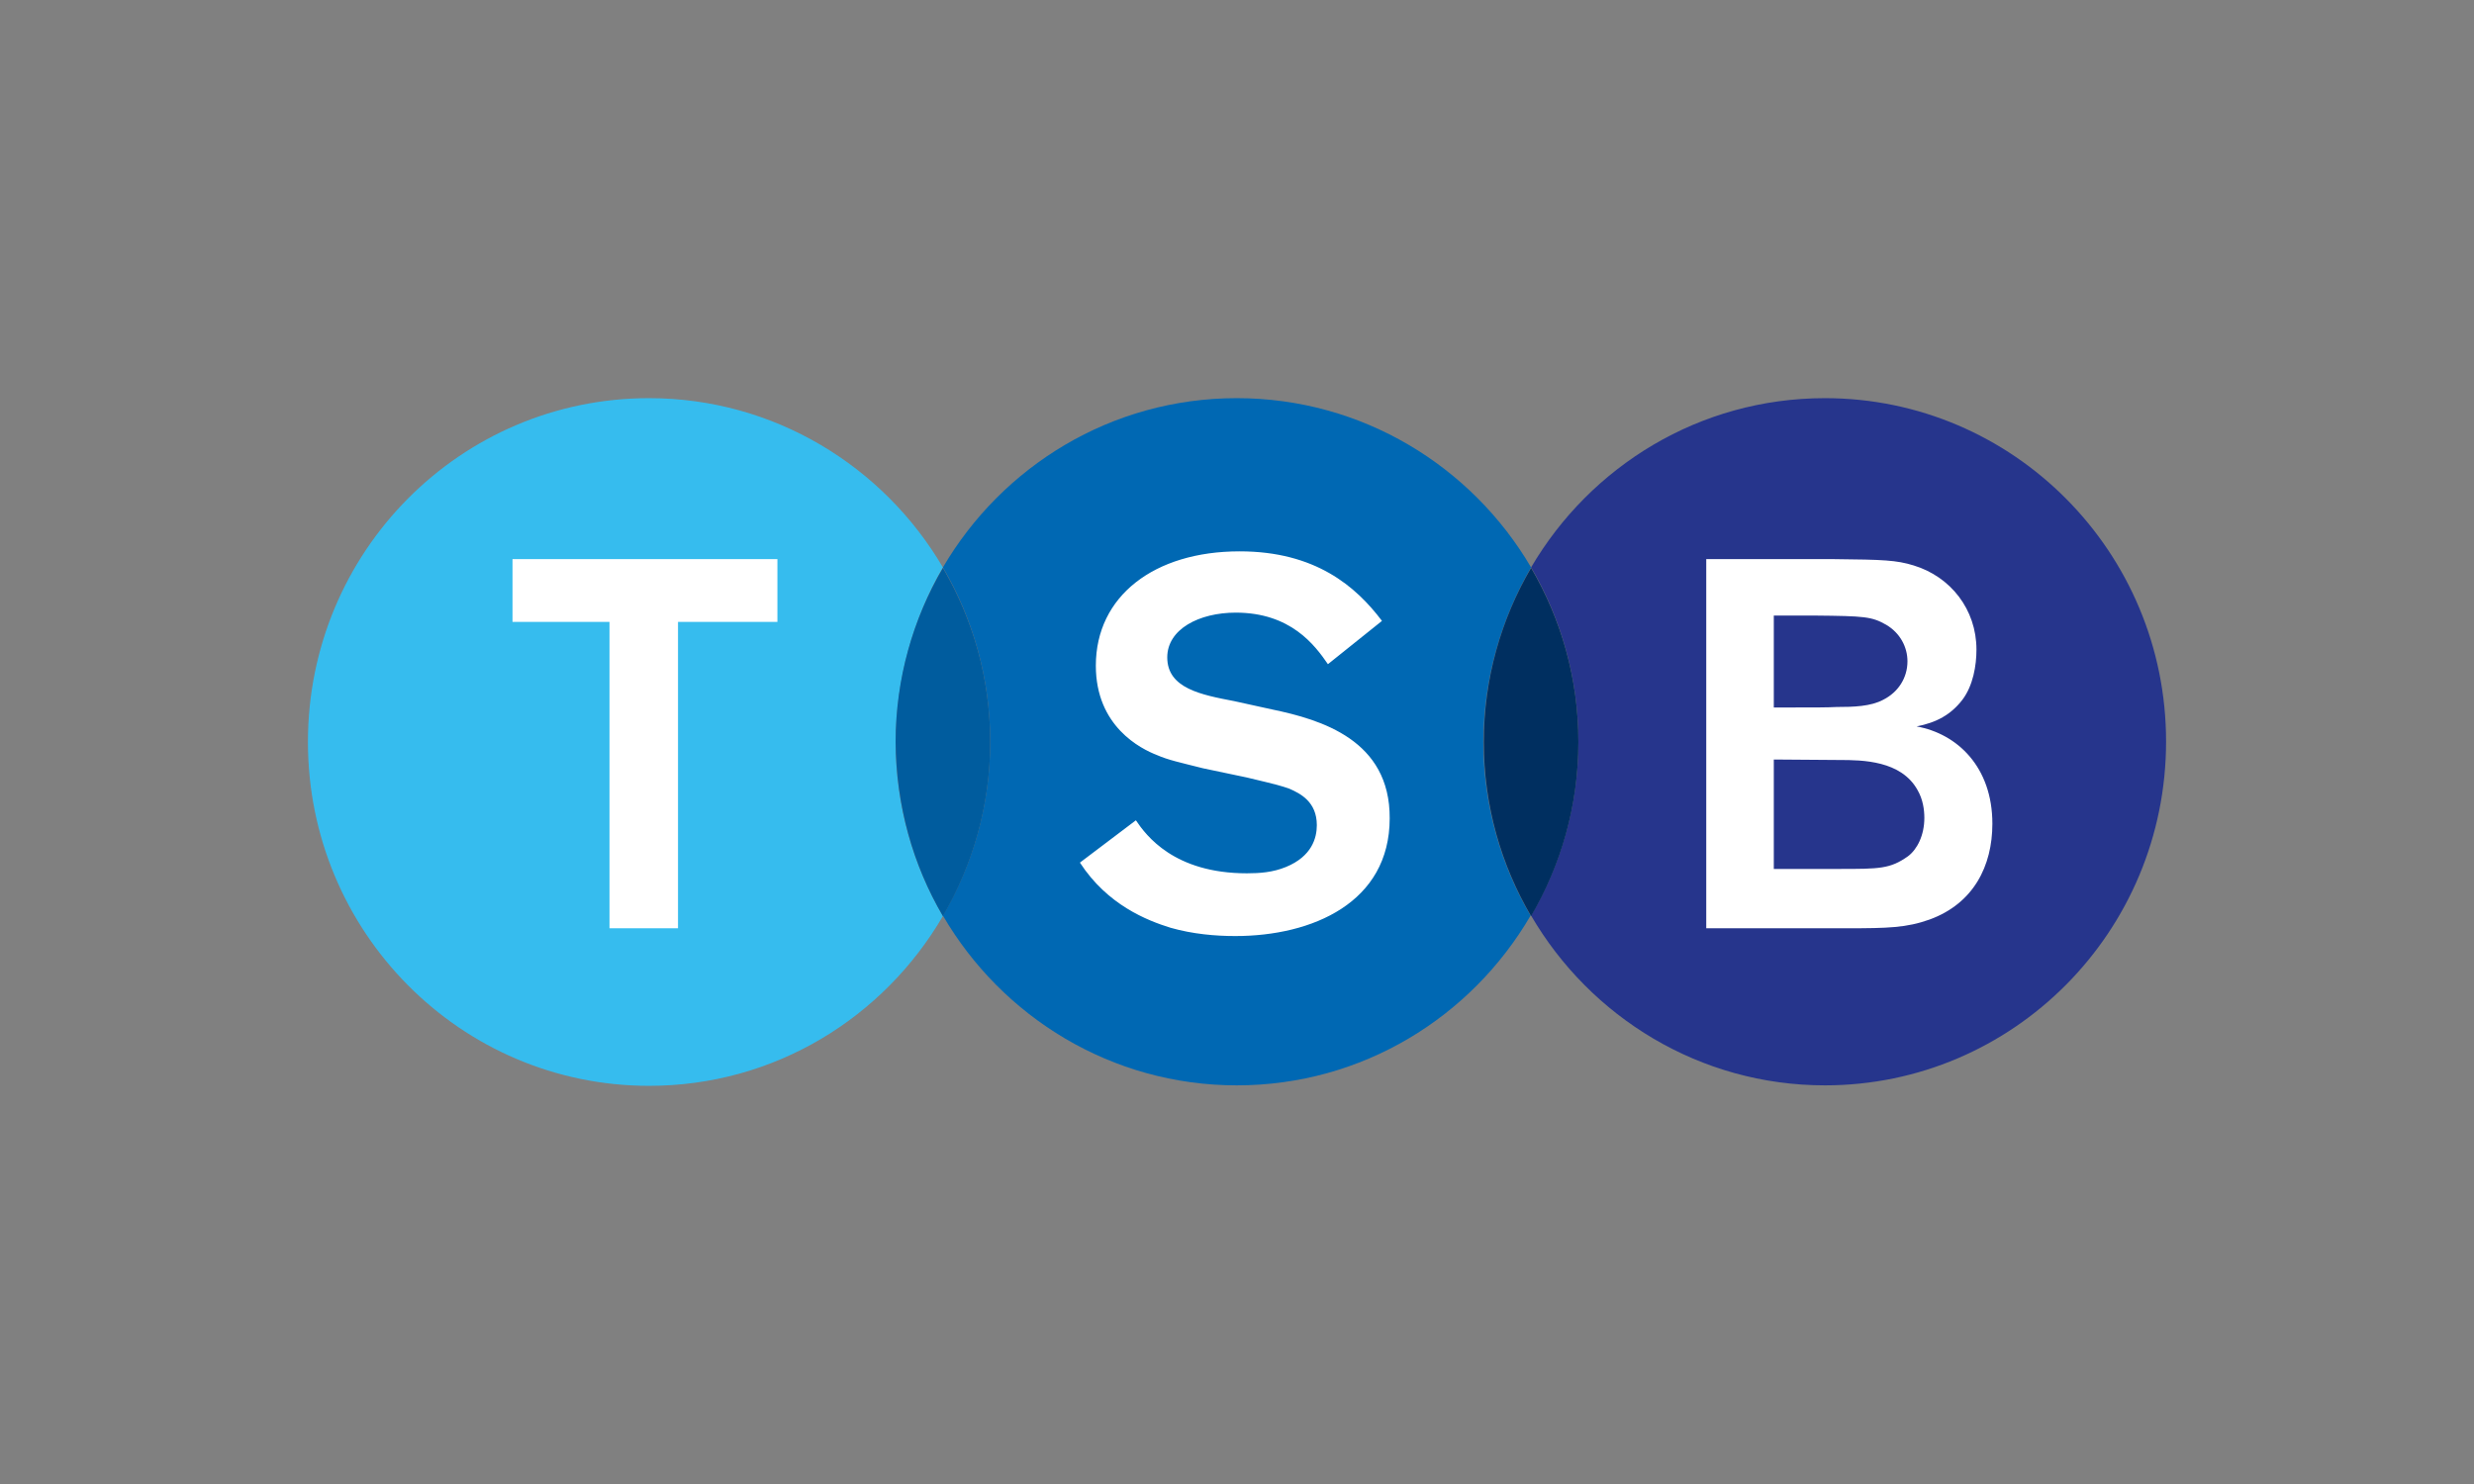
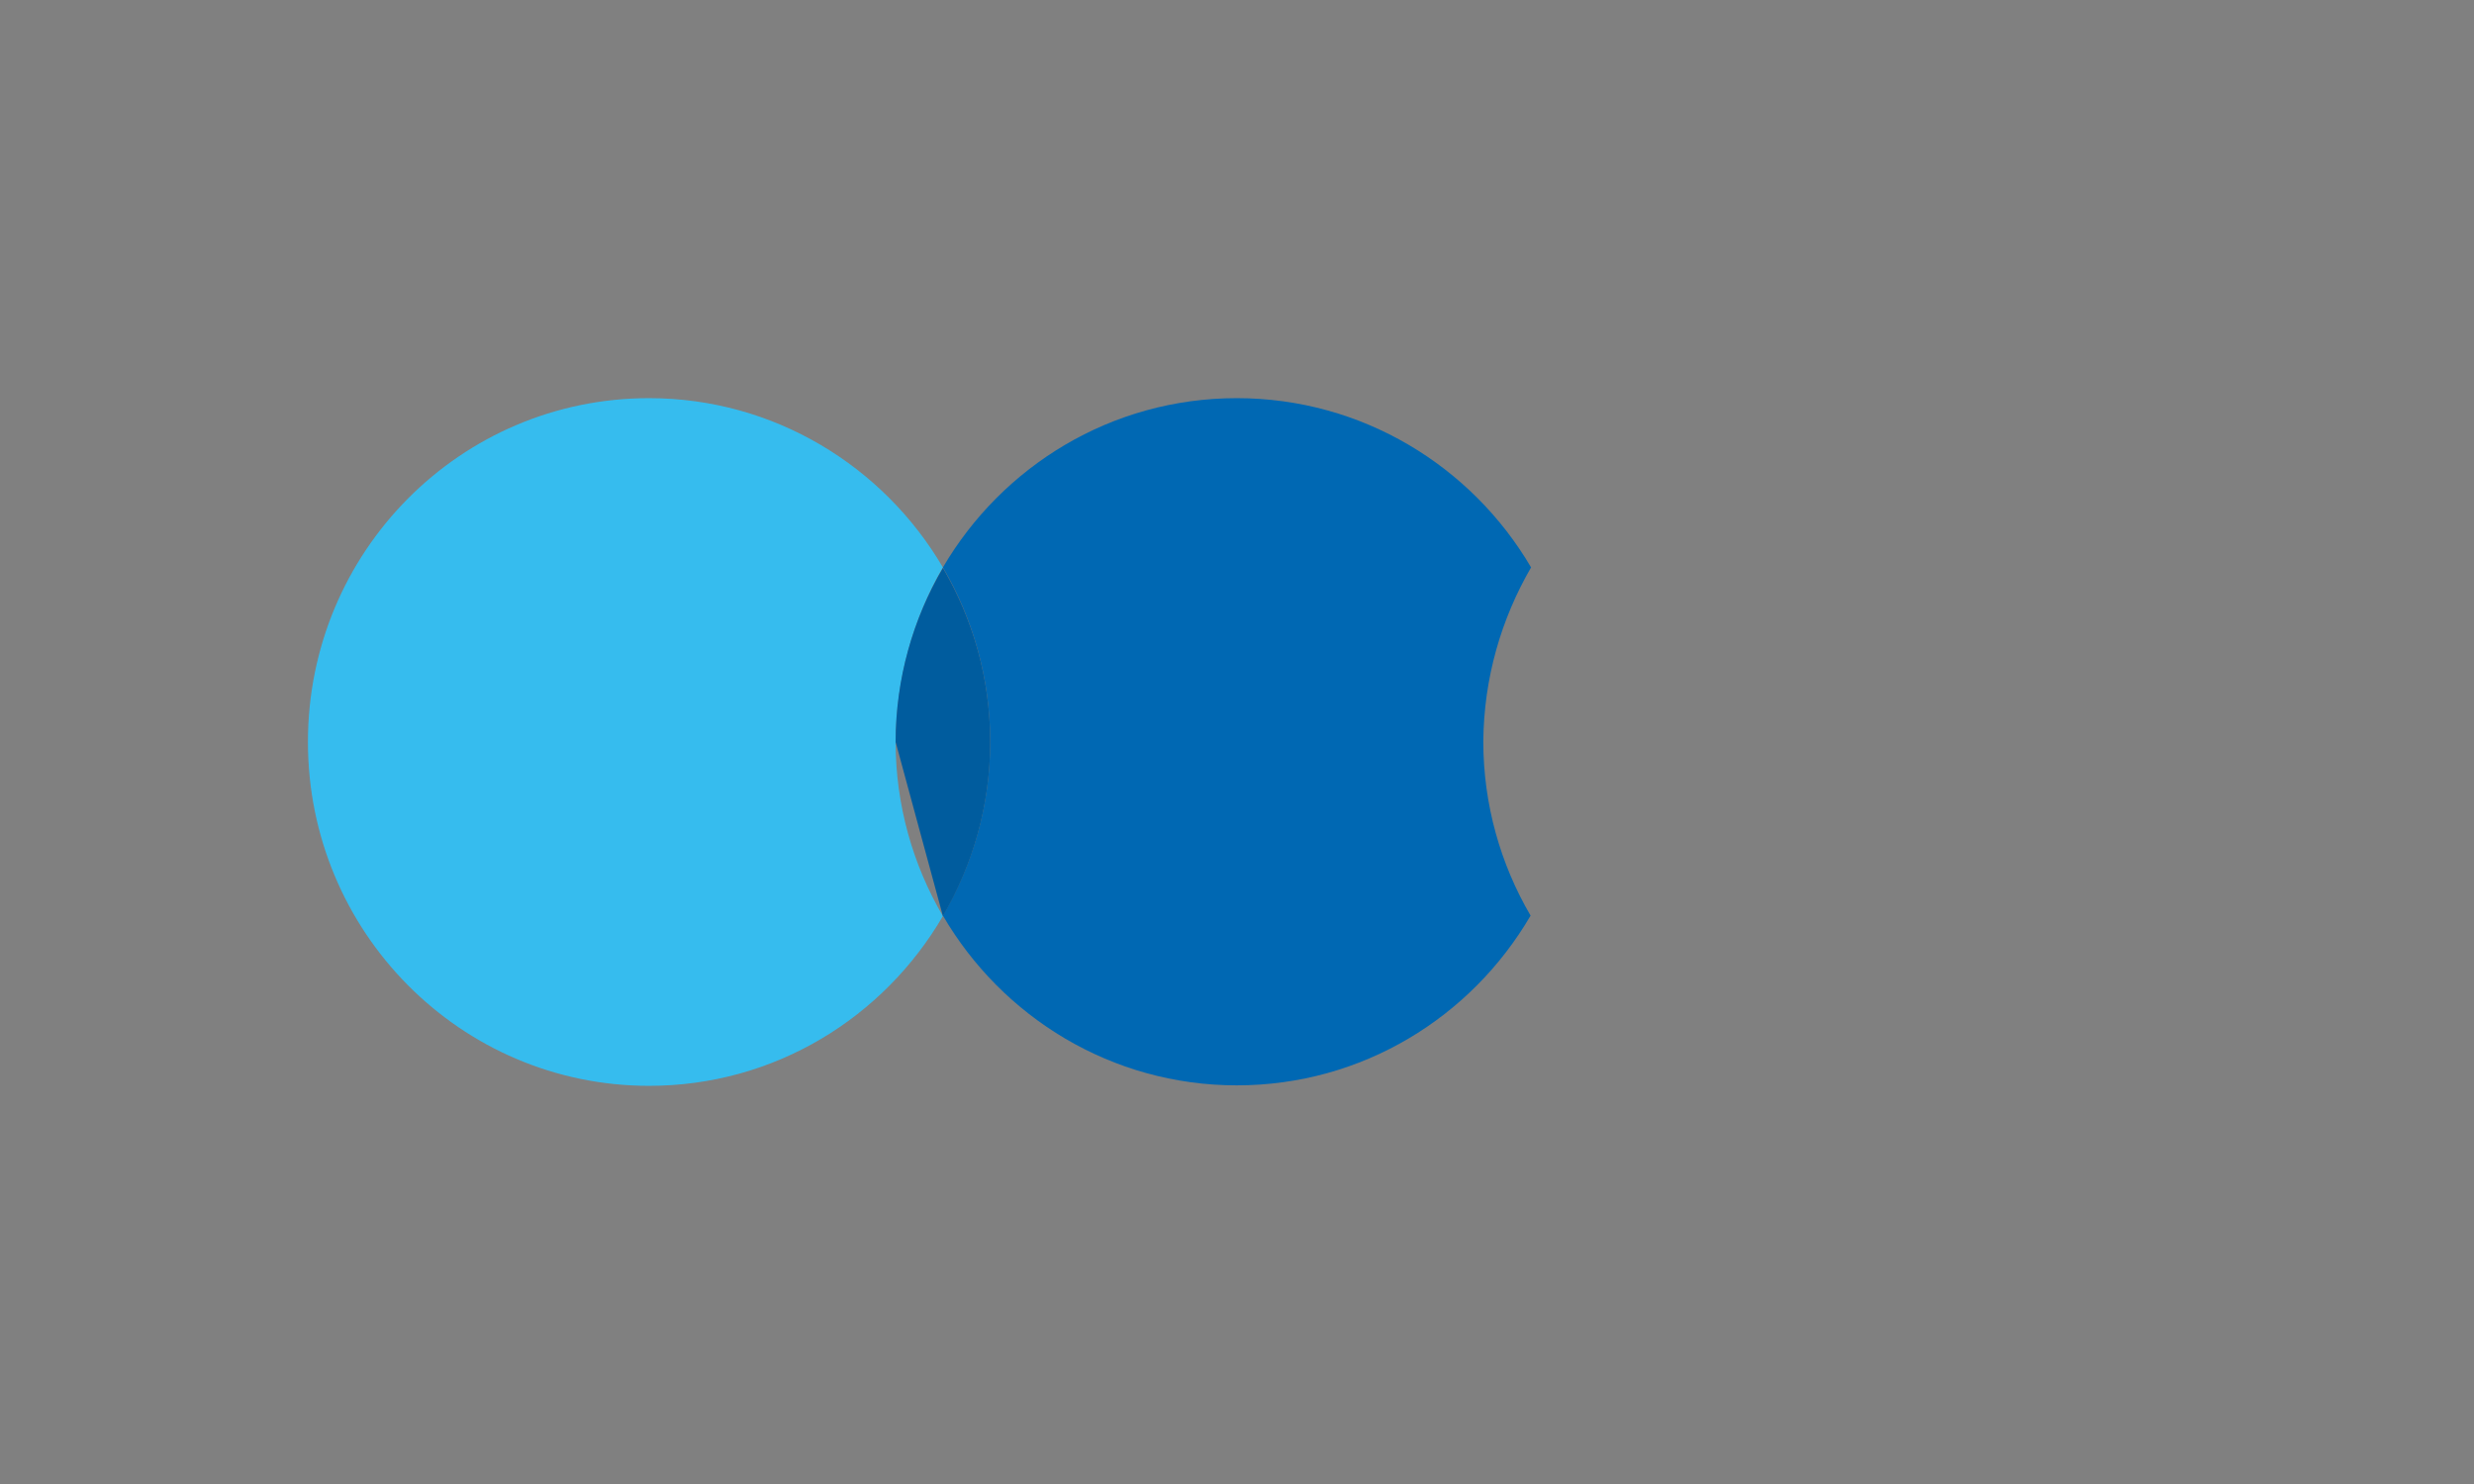
<svg xmlns="http://www.w3.org/2000/svg" version="1.1" x="0px" y="0px" viewBox="0 0 500 300" style="enable-background:new 0 0 500 300;" xml:space="preserve">
  <rect x="0" y="0" width="500" height="300" fill="#808080" stroke="none" />
  <g id="board-intelligence-clients-tsb-color">
-     <path style="fill:#26358C;" d="M368.824,80.49c-25.354,0-47.392,13.764-59.387,34.214c6.046,10.324,9.556,22.417,9.556,35.198   c0,12.879-3.51,24.874-9.556,35.197c11.995,20.549,34.131,34.313,59.387,34.313c38.031,0,68.944-31.068,68.944-69.51   C437.768,111.558,406.855,80.49,368.824,80.49z" />
    <path style="fill:#0068B3;" d="M309.434,114.704c-11.995-20.45-34.131-34.214-59.485-34.214c-25.355,0-47.393,13.764-59.388,34.214   c6.046,10.324,9.557,22.417,9.557,35.198c0,12.879-3.511,24.874-9.557,35.197c11.995,20.549,34.131,34.313,59.388,34.313   c25.354,0,47.392-13.764,59.387-34.313c-6.046-10.323-9.556-22.416-9.556-35.197C299.877,137.121,303.388,125.126,309.434,114.704z   " />
    <path style="fill:#36BCEE;" d="M190.563,114.704c-11.995-20.45-34.131-34.214-59.387-34.214c-38.129,0-68.944,31.068-68.944,69.51   c0,38.343,30.815,69.51,68.944,69.51c25.354,0,47.392-13.764,59.387-34.313c-6.046-10.323-9.556-22.416-9.556-35.197   C181.104,137.121,184.517,125.126,190.563,114.704z" />
-     <path style="fill:#005C9E;" d="M190.563,185.197c6.046-10.323,9.557-22.416,9.557-35.197c0-12.879-3.511-24.874-9.557-35.198   c-6.045,10.324-9.556,22.417-9.556,35.198C181.104,162.879,184.518,174.874,190.563,185.197z" />
-     <path style="fill:#005C9E;" d="M190.563,185.197c-6.241-10.618-9.556-22.809-9.556-35.197c0-12.388,3.316-24.579,9.556-35.198   c6.241,10.619,9.557,22.81,9.557,35.198S196.805,174.579,190.563,185.197z M190.563,114.802   c-6.241,10.619-9.556,22.81-9.556,35.198s3.316,24.579,9.556,35.197c6.241-10.618,9.557-22.809,9.557-35.197   C200.12,137.612,196.805,125.421,190.563,114.802z" />
-     <path style="fill:#002F60;" d="M309.438,185.197c6.046-10.323,9.556-22.318,9.556-35.197s-3.51-24.874-9.556-35.198   c-6.046,10.324-9.556,22.417-9.556,35.198C299.882,162.879,303.392,174.874,309.438,185.197z" />
-     <path style="fill:#FFFFFF;" d="M157.116,125.716h-20.088v61.939H123.18v-61.939h-19.6v-12.683h53.536V125.716z M344.836,113.033   h25.94c9.849,0.098,12.482,0.197,15.992,1.278c7.411,2.261,12.677,8.848,12.677,17.008c0,3.245-0.683,7.276-2.828,10.127   c-2.341,3.047-5.266,4.62-9.264,5.407c8.191,1.475,15.31,8.161,15.31,19.664c0,8.553-3.803,16.124-12.677,19.368   c-4.681,1.671-8.386,1.77-16.773,1.77h-28.377C344.836,187.655,344.836,113.033,344.836,113.033z M358.489,124.438v18.582h4.291   c3.901,0,6.729,0,8.387-0.098c3.413,0,6.923-0.098,9.459-1.475c2.926-1.475,4.876-4.326,4.876-7.767   c0-2.851-1.463-5.702-4.291-7.373c-2.925-1.671-4.388-1.77-14.432-1.868C366.778,124.438,358.488,124.438,358.489,124.438z    M358.489,153.54v22.121h13.165c8.191,0,10.337,0,13.945-2.556c1.853-1.377,3.316-4.227,3.316-7.767   c0-1.671-0.292-3.736-1.365-5.604c-3.316-5.997-11.117-6.095-15.798-6.095C371.751,153.638,358.489,153.54,358.489,153.54z    M257.065,143.413l-7.606-1.671c-6.631-1.278-13.555-2.556-13.555-8.849c0-5.702,6.436-9.045,13.848-9.045   c11.117,0,15.992,6.588,18.625,10.421l10.922-8.75c-5.266-6.981-13.457-14.059-28.767-14.059c-17.26,0-29.06,9.045-29.06,23.104   c0,12.29,9.069,16.812,12.384,18.091c2.243,0.983,4.584,1.475,9.264,2.655l8.874,1.868c6.631,1.572,6.826,1.671,8.581,2.261   c2.243,0.983,5.558,2.655,5.558,7.374c0,2.556-0.975,6.292-6.241,8.455c-2.633,1.082-5.266,1.278-7.898,1.278   c-14.725,0-20.381-7.668-22.429-10.716l-11.312,8.553c5.559,8.554,13.555,11.7,18.333,13.174c4.486,1.278,9.069,1.671,13.067,1.671   c15.602,0,31.205-6.784,31.205-23.792C280.956,149.607,267.012,145.477,257.065,143.413z" />
+     <path style="fill:#005C9E;" d="M190.563,185.197c6.046-10.323,9.557-22.416,9.557-35.197c0-12.879-3.511-24.874-9.557-35.198   c-6.045,10.324-9.556,22.417-9.556,35.198z" />
  </g>
  <g id="Layer_1">
</g>
</svg>